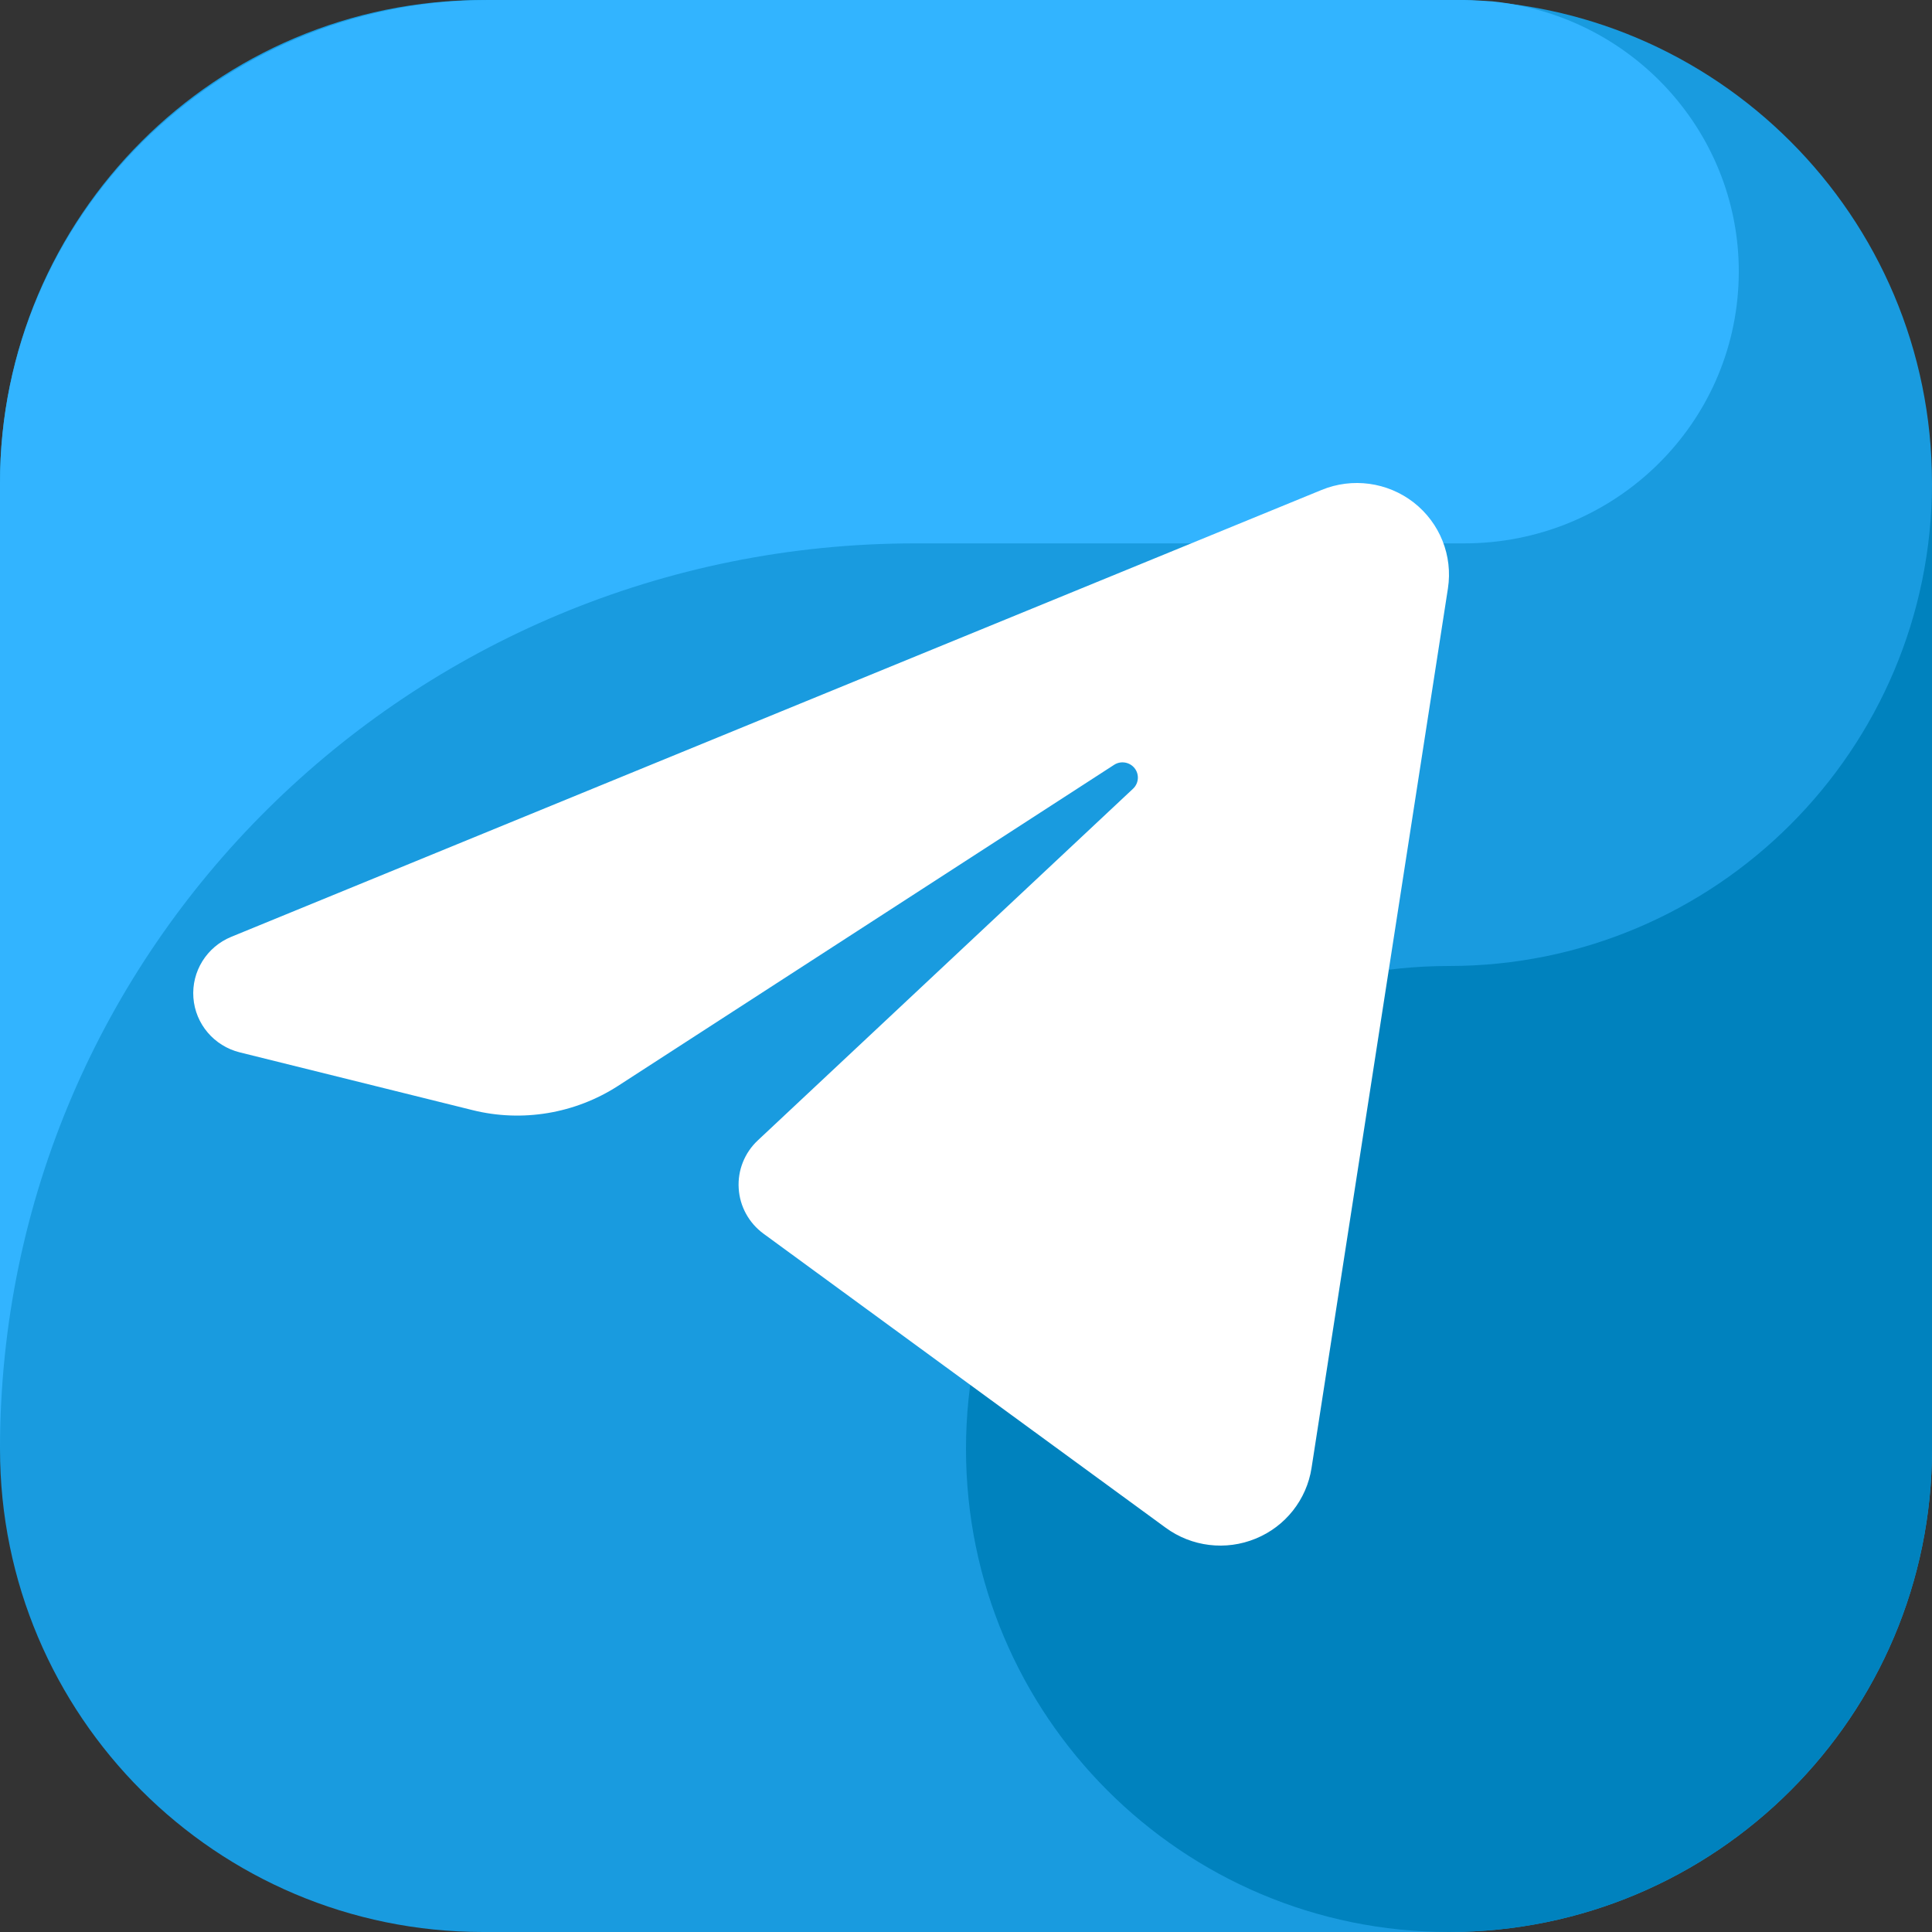
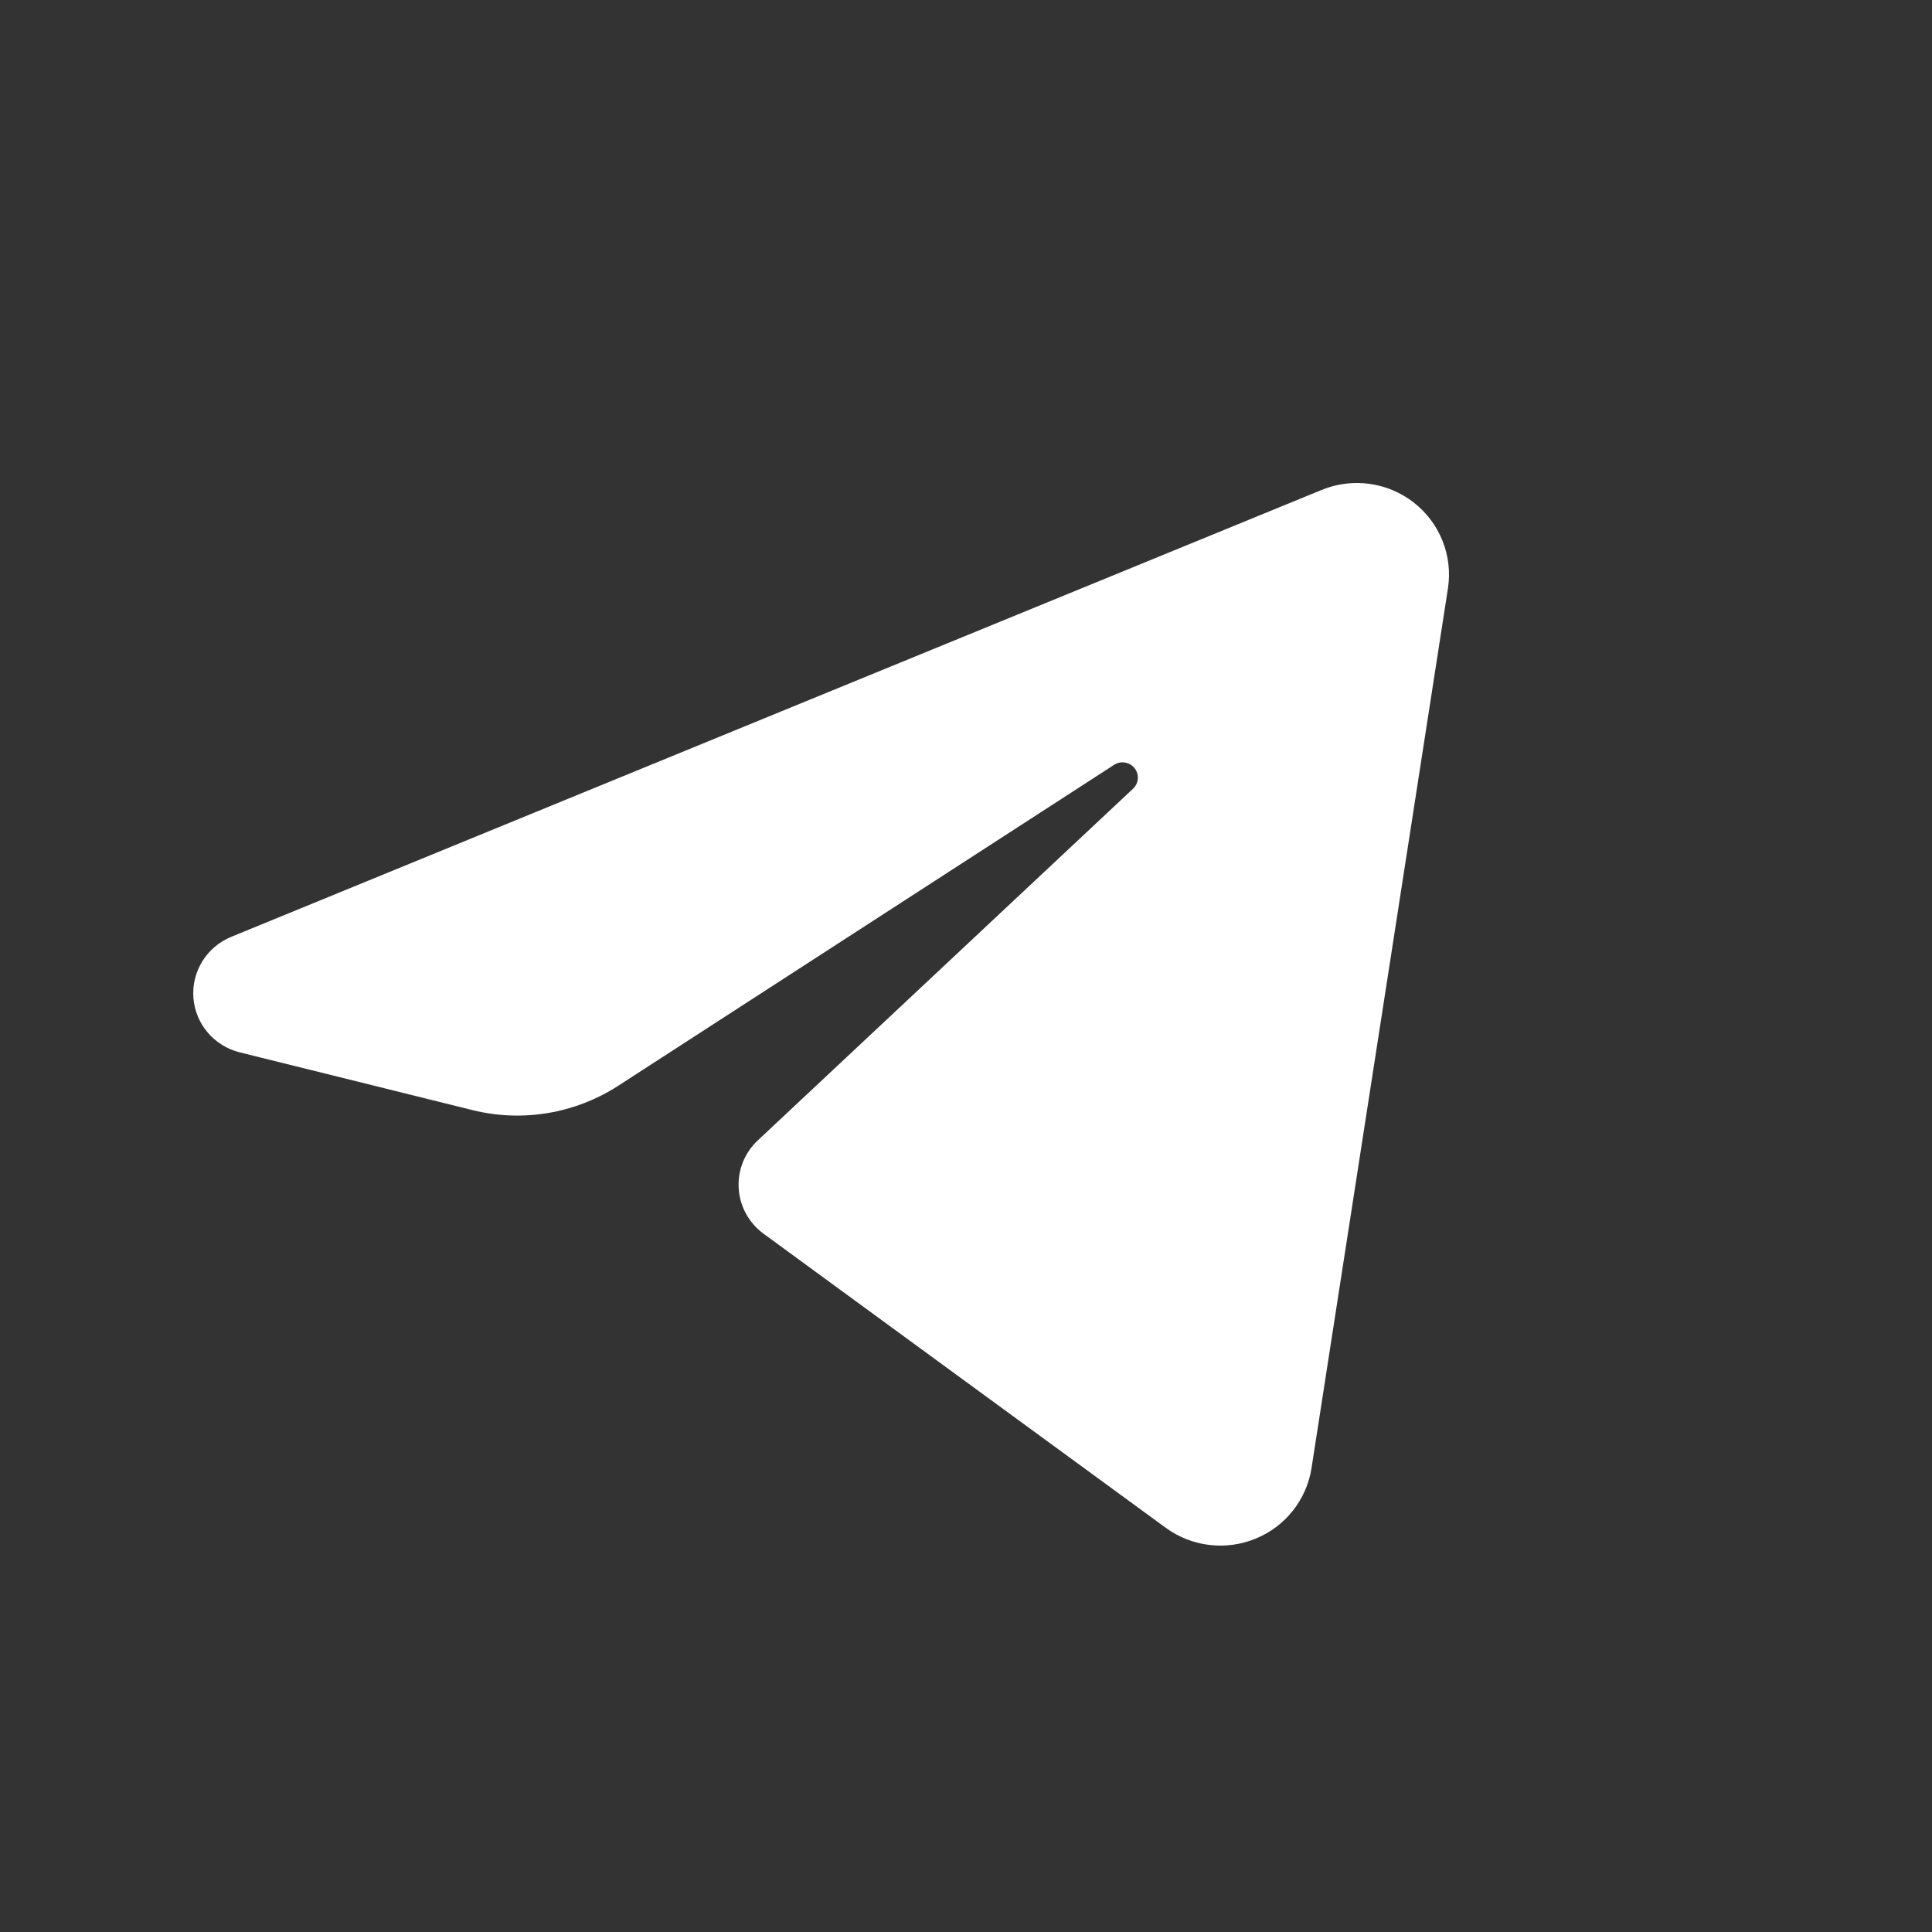
<svg xmlns="http://www.w3.org/2000/svg" width="20" height="20" viewBox="0 0 20 20" fill="none">
  <rect x="0" y="0" width="20" height="20" fill="#333333" stroke="none" />
-   <path d="M15 20H5C2.239 20 0 17.761 0 15V5C0 2.239 2.239 0 5 0H15C17.761 0 20 2.239 20 5V15C20 17.761 17.761 20 15 20Z" fill="#199BDF" />
-   <path d="M9.474 5.625H15.158C16.671 5.625 17.919 4.452 17.996 2.956C18.074 1.461 16.954 0.168 15.448 0.014C15.352 0.009 15.256 0 15.158 0H5.053C2.262 0 0 2.239 0 5V15C0 9.822 4.242 5.625 9.474 5.625Z" fill="#32B4FF" />
-   <path d="M15 10C12.239 10 10 12.239 10 15C10 17.761 12.239 20 15 20C17.761 20 20 17.761 20 15V5C20 7.761 17.761 10 15 10Z" fill="#0082BE" />
  <path d="M13.681 5.072C13.999 4.941 14.364 4.991 14.635 5.202C14.906 5.414 15.041 5.753 14.989 6.091C14.618 8.484 13.938 12.869 13.577 15.197C13.526 15.524 13.307 15.802 12.998 15.928C12.689 16.055 12.336 16.012 12.067 15.815C10.791 14.882 8.876 13.483 7.905 12.772C7.753 12.661 7.658 12.489 7.647 12.302C7.635 12.115 7.708 11.933 7.845 11.805C8.736 10.97 10.509 9.308 11.73 8.164C11.789 8.108 11.796 8.016 11.745 7.952C11.694 7.888 11.602 7.873 11.534 7.917C9.969 8.93 7.572 10.481 6.398 11.241C5.953 11.528 5.407 11.62 4.892 11.492C4.245 11.331 3.312 11.1 2.482 10.894C2.216 10.828 2.022 10.6 2.002 10.328C1.982 10.056 2.14 9.802 2.394 9.698C5.283 8.513 10.939 6.196 13.681 5.072Z" fill="white" />
</svg>